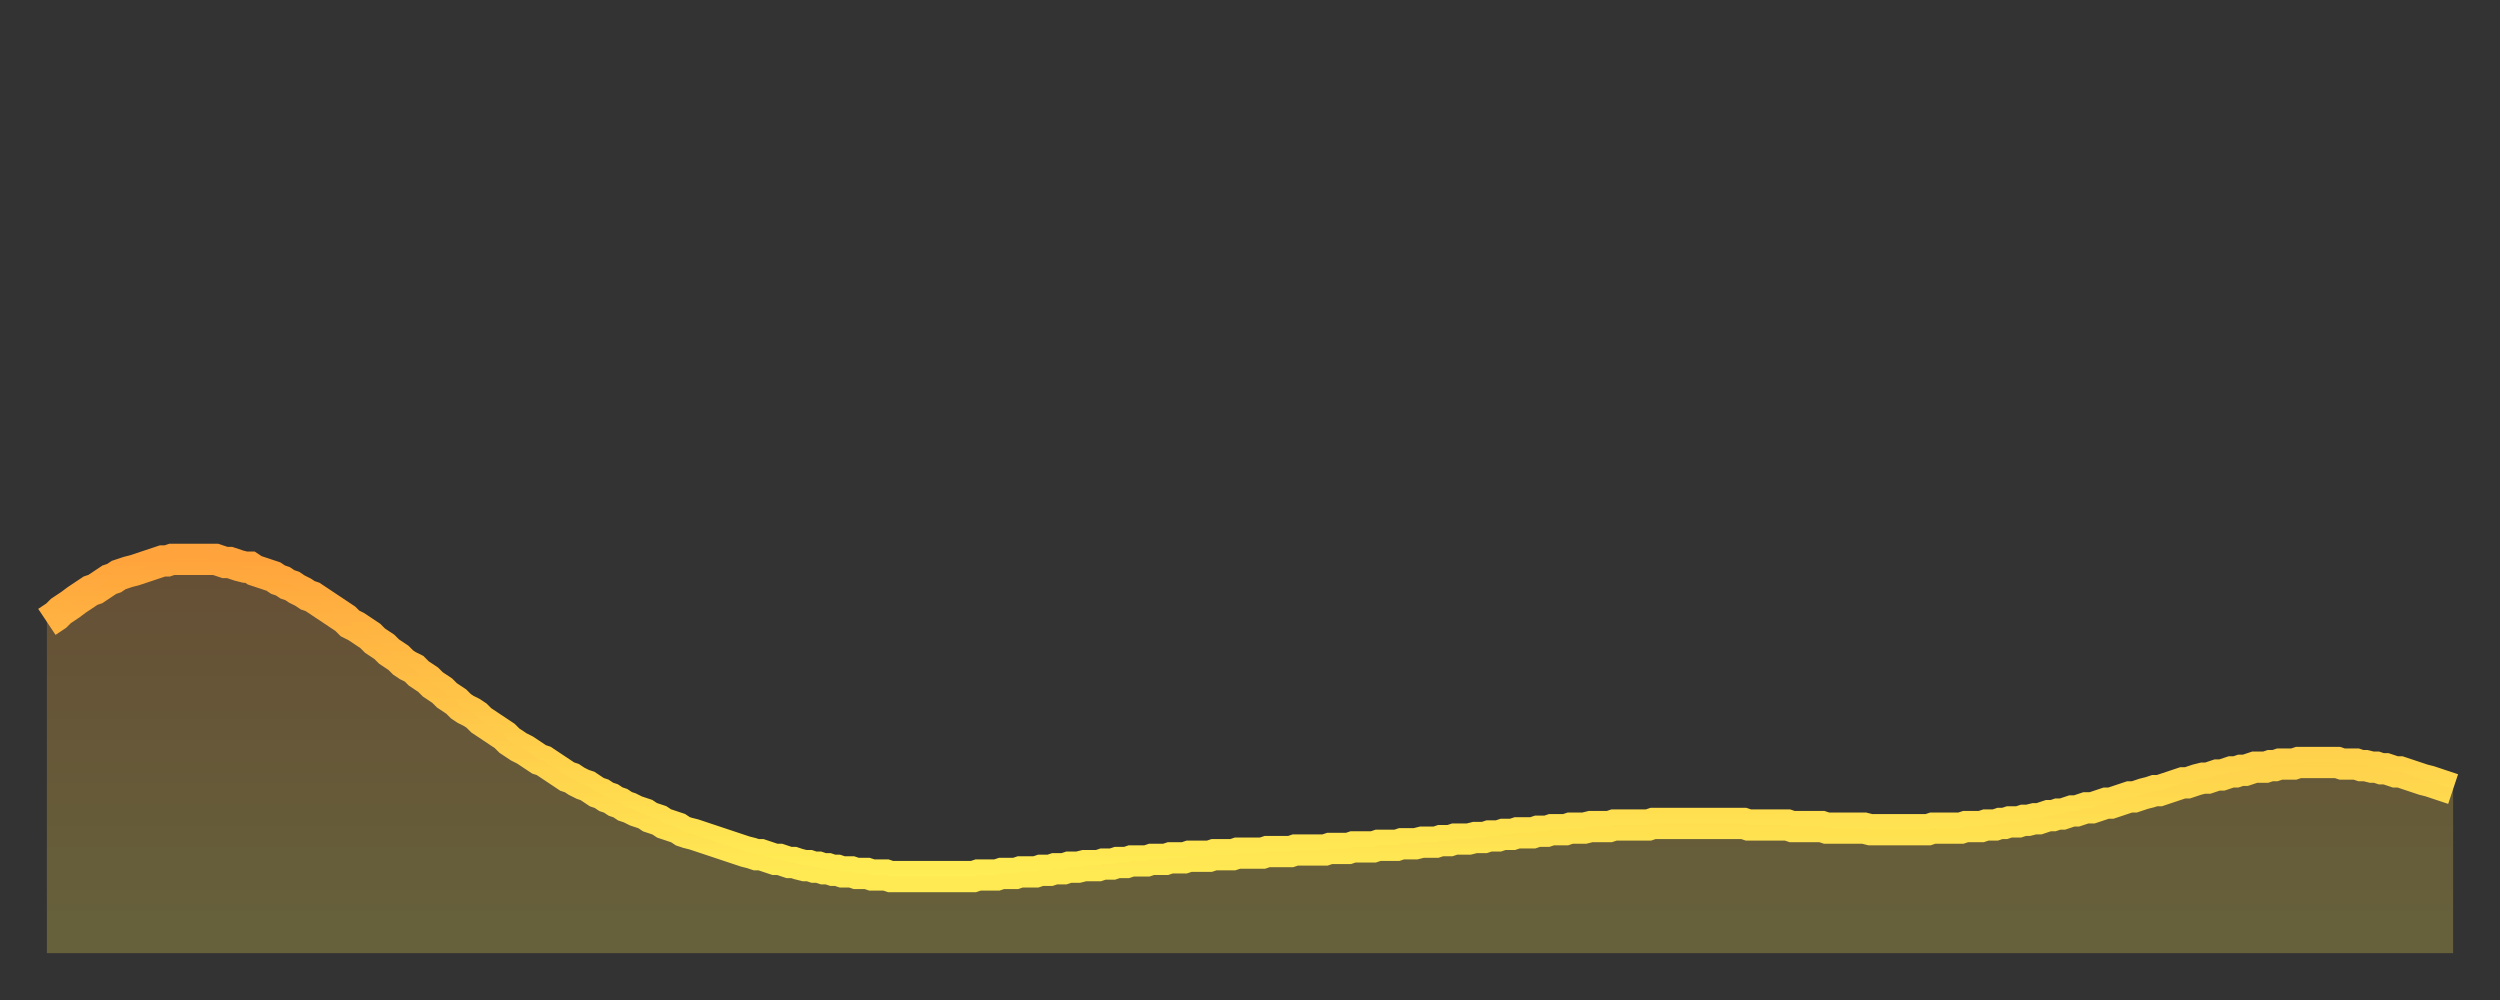
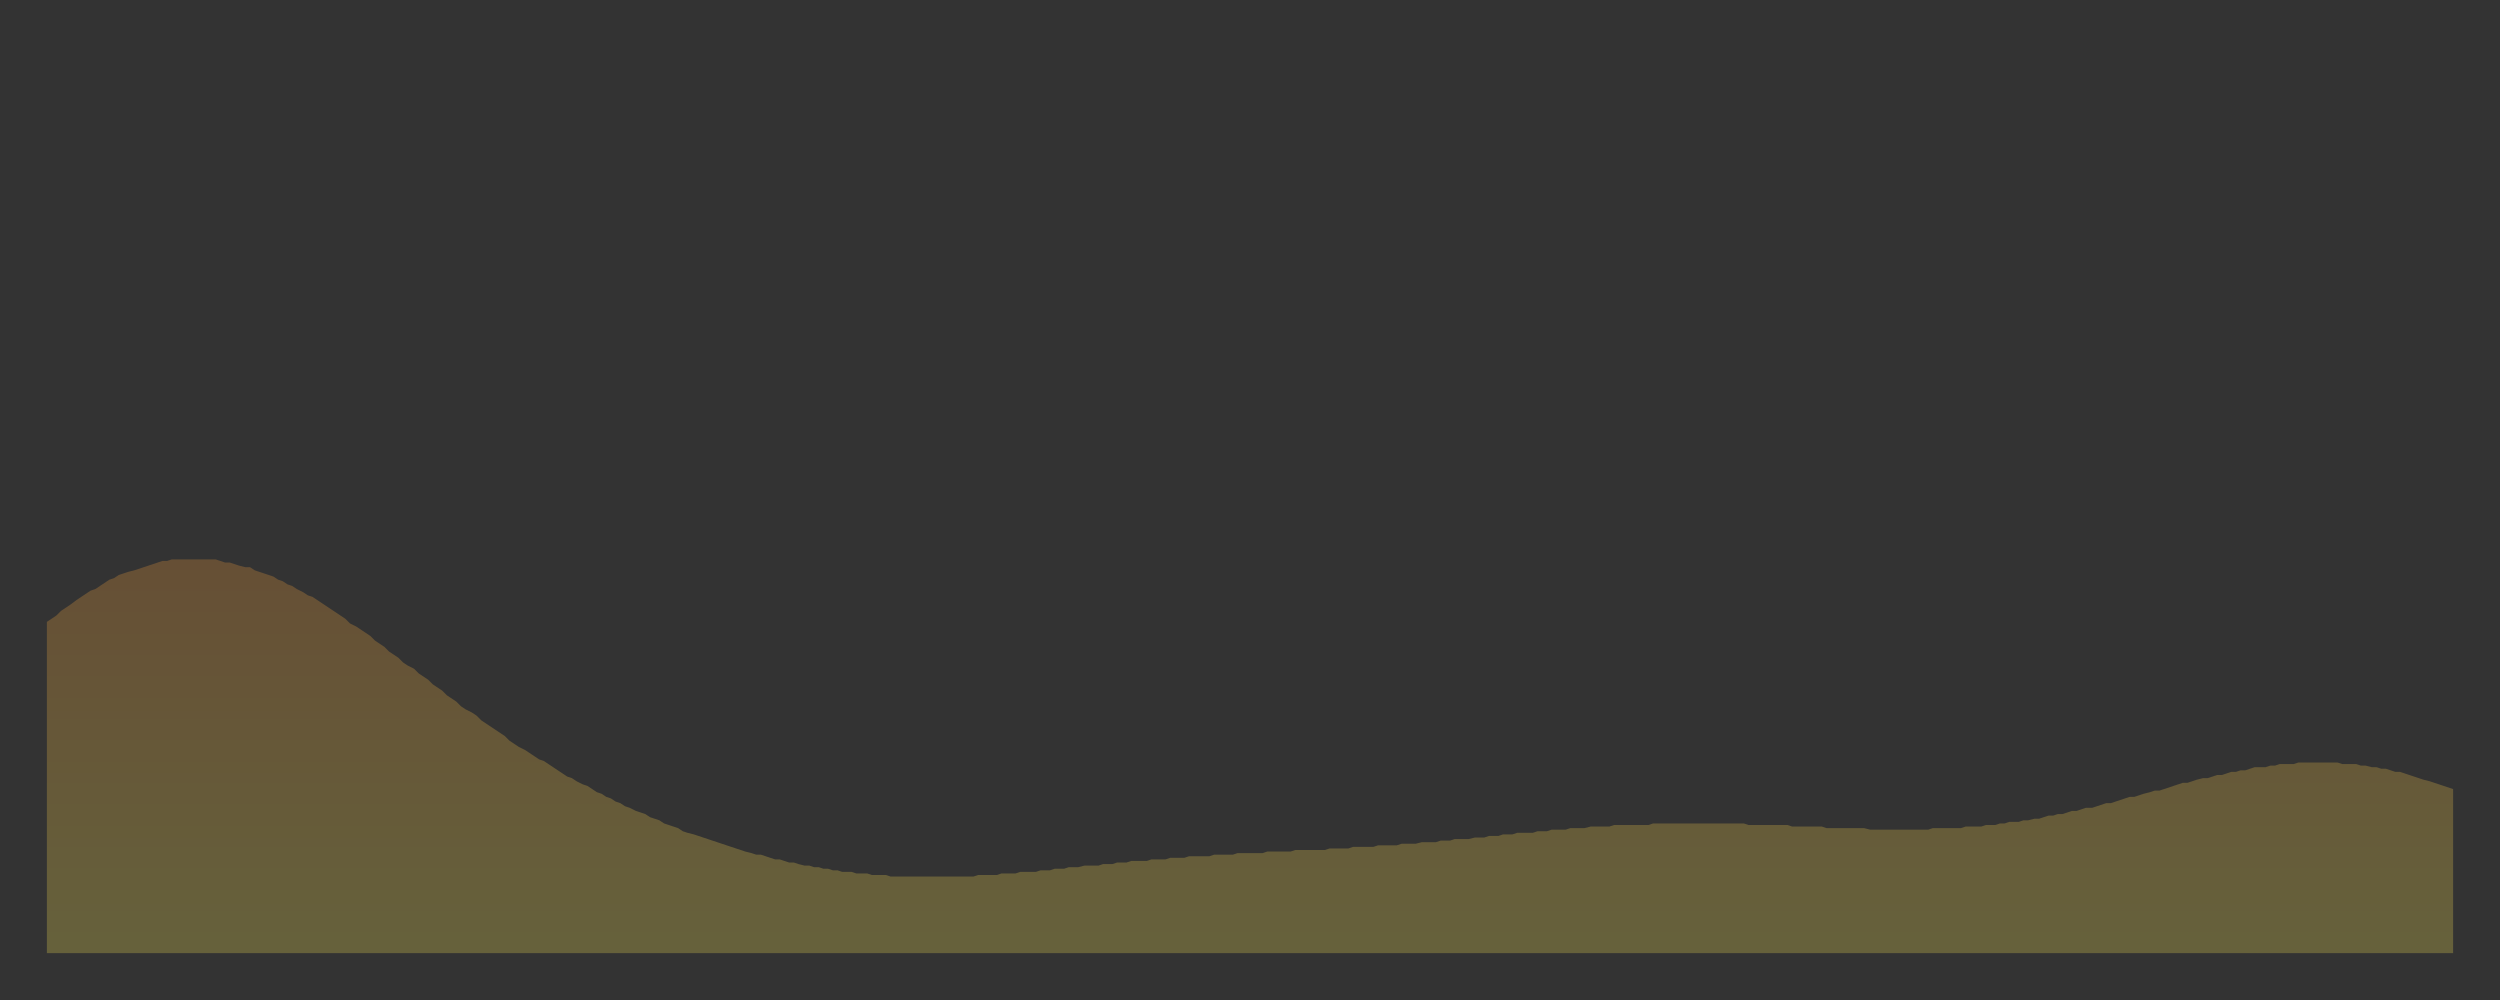
<svg xmlns="http://www.w3.org/2000/svg" baseProfile="full" height="64" version="1.1" width="160">
  <rect width="100%" height="100%" fill="#333333" stroke="none" />
  <defs>
    <linearGradient id="id3950030" x1="0" x2="0" y1="0" y2="1">
      <stop offset="0%" stop-color="#ffa43c" />
      <stop offset="50%" stop-color="#ffc949" />
      <stop offset="100%" stop-color="#ffee55" />
    </linearGradient>
  </defs>
  <g transform="translate(3,3)">
    <g>
-       <path d="M 0.0 36.8 0.3 36.6 0.6 36.4 0.9 36.1 1.2 35.9 1.5 35.7 1.9 35.4 2.2 35.2 2.5 35.0 2.8 34.8 3.1 34.7 3.4 34.5 3.7 34.3 4.0 34.1 4.3 34.0 4.6 33.8 4.9 33.7 5.2 33.6 5.6 33.5 5.9 33.4 6.2 33.3 6.5 33.2 6.8 33.1 7.1 33.0 7.4 32.9 7.7 32.9 8.0 32.8 8.3 32.8 8.6 32.8 8.9 32.8 9.3 32.8 9.6 32.8 9.9 32.8 10.2 32.8 10.5 32.8 10.8 32.8 11.1 32.9 11.4 33.0 11.7 33.0 12.0 33.1 12.3 33.2 12.7 33.3 13.0 33.3 13.3 33.5 13.6 33.6 13.9 33.7 14.2 33.8 14.5 33.9 14.8 34.1 15.1 34.2 15.4 34.4 15.7 34.5 16.0 34.7 16.4 34.9 16.7 35.1 17.0 35.2 17.3 35.4 17.6 35.6 17.9 35.8 18.2 36.0 18.5 36.2 18.8 36.4 19.1 36.6 19.4 36.9 19.8 37.1 20.1 37.3 20.4 37.5 20.7 37.7 21.0 38.0 21.3 38.2 21.6 38.4 21.9 38.7 22.2 38.9 22.5 39.1 22.8 39.4 23.1 39.6 23.5 39.8 23.8 40.1 24.1 40.3 24.4 40.5 24.7 40.8 25.0 41.0 25.3 41.2 25.6 41.5 25.9 41.7 26.2 41.9 26.5 42.2 26.8 42.4 27.2 42.6 27.5 42.8 27.8 43.1 28.1 43.3 28.4 43.5 28.7 43.7 29.0 43.9 29.3 44.1 29.6 44.4 29.9 44.6 30.2 44.8 30.6 45.0 30.9 45.2 31.2 45.4 31.5 45.6 31.8 45.7 32.1 45.9 32.4 46.1 32.7 46.3 33.0 46.5 33.3 46.7 33.6 46.8 33.9 47.0 34.3 47.2 34.6 47.3 34.9 47.5 35.2 47.7 35.5 47.8 35.8 48.0 36.1 48.1 36.4 48.3 36.7 48.4 37.0 48.6 37.3 48.7 37.7 48.9 38.0 49.0 38.3 49.1 38.6 49.3 38.9 49.4 39.2 49.5 39.5 49.7 39.8 49.8 40.1 49.9 40.4 50.0 40.7 50.2 41.0 50.3 41.4 50.4 41.7 50.5 42.0 50.6 42.3 50.7 42.6 50.8 42.9 50.9 43.2 51.0 43.5 51.1 43.8 51.2 44.1 51.3 44.4 51.4 44.7 51.5 45.1 51.6 45.4 51.7 45.7 51.7 46.0 51.8 46.3 51.9 46.6 52.0 46.9 52.0 47.2 52.1 47.5 52.2 47.8 52.2 48.1 52.3 48.5 52.4 48.8 52.4 49.1 52.5 49.4 52.5 49.7 52.6 50.0 52.6 50.3 52.7 50.6 52.7 50.9 52.8 51.2 52.8 51.5 52.8 51.8 52.9 52.2 52.9 52.5 52.9 52.8 53.0 53.1 53.0 53.4 53.0 53.7 53.0 54.0 53.1 54.3 53.1 54.6 53.1 54.9 53.1 55.2 53.1 55.6 53.1 55.9 53.1 56.2 53.1 56.5 53.1 56.8 53.1 57.1 53.1 57.4 53.1 57.7 53.1 58.0 53.1 58.3 53.1 58.6 53.1 58.9 53.1 59.3 53.1 59.6 53.0 59.9 53.0 60.2 53.0 60.5 53.0 60.8 53.0 61.1 52.9 61.4 52.9 61.7 52.9 62.0 52.9 62.3 52.8 62.6 52.8 63.0 52.8 63.3 52.8 63.6 52.7 63.9 52.7 64.2 52.7 64.5 52.6 64.8 52.6 65.1 52.6 65.4 52.5 65.7 52.5 66.0 52.5 66.4 52.4 66.7 52.4 67.0 52.4 67.3 52.4 67.6 52.3 67.9 52.3 68.2 52.3 68.5 52.2 68.8 52.2 69.1 52.2 69.4 52.1 69.7 52.1 70.1 52.1 70.4 52.1 70.7 52.0 71.0 52.0 71.3 52.0 71.6 52.0 71.9 51.9 72.2 51.9 72.5 51.9 72.8 51.9 73.1 51.8 73.5 51.8 73.8 51.8 74.1 51.8 74.4 51.8 74.7 51.7 75.0 51.7 75.3 51.7 75.6 51.7 75.9 51.7 76.2 51.6 76.5 51.6 76.8 51.6 77.2 51.6 77.5 51.6 77.8 51.6 78.1 51.5 78.4 51.5 78.7 51.5 79.0 51.5 79.3 51.5 79.6 51.5 79.9 51.4 80.2 51.4 80.5 51.4 80.9 51.4 81.2 51.4 81.5 51.4 81.8 51.4 82.1 51.3 82.4 51.3 82.7 51.3 83.0 51.3 83.3 51.3 83.6 51.2 83.9 51.2 84.3 51.2 84.6 51.2 84.9 51.2 85.2 51.1 85.5 51.1 85.8 51.1 86.1 51.1 86.4 51.1 86.7 51.0 87.0 51.0 87.3 51.0 87.6 51.0 88.0 50.9 88.3 50.9 88.6 50.9 88.9 50.9 89.2 50.8 89.5 50.8 89.8 50.8 90.1 50.7 90.4 50.7 90.7 50.7 91.0 50.7 91.4 50.6 91.7 50.6 92.0 50.6 92.3 50.5 92.6 50.5 92.9 50.5 93.2 50.4 93.5 50.4 93.8 50.4 94.1 50.3 94.4 50.3 94.7 50.3 95.1 50.3 95.4 50.2 95.7 50.2 96.0 50.2 96.3 50.1 96.6 50.1 96.9 50.1 97.2 50.1 97.5 50.0 97.8 50.0 98.1 50.0 98.4 50.0 98.8 49.9 99.1 49.9 99.4 49.9 99.7 49.9 100.0 49.9 100.3 49.8 100.6 49.8 100.9 49.8 101.2 49.8 101.5 49.8 101.8 49.8 102.2 49.8 102.5 49.8 102.8 49.7 103.1 49.7 103.4 49.7 103.7 49.7 104.0 49.7 104.3 49.7 104.6 49.7 104.9 49.7 105.2 49.7 105.5 49.7 105.9 49.7 106.2 49.7 106.5 49.7 106.8 49.7 107.1 49.7 107.4 49.7 107.7 49.7 108.0 49.7 108.3 49.7 108.6 49.7 108.9 49.8 109.3 49.8 109.6 49.8 109.9 49.8 110.2 49.8 110.5 49.8 110.8 49.8 111.1 49.8 111.4 49.8 111.7 49.9 112.0 49.9 112.3 49.9 112.6 49.9 113.0 49.9 113.3 49.9 113.6 49.9 113.9 50.0 114.2 50.0 114.5 50.0 114.8 50.0 115.1 50.0 115.4 50.0 115.7 50.0 116.0 50.0 116.3 50.0 116.7 50.1 117.0 50.1 117.3 50.1 117.6 50.1 117.9 50.1 118.2 50.1 118.5 50.1 118.8 50.1 119.1 50.1 119.4 50.1 119.7 50.1 120.1 50.1 120.4 50.1 120.7 50.0 121.0 50.0 121.3 50.0 121.6 50.0 121.9 50.0 122.2 50.0 122.5 50.0 122.8 49.9 123.1 49.9 123.4 49.9 123.8 49.9 124.1 49.8 124.4 49.8 124.7 49.8 125.0 49.7 125.3 49.7 125.6 49.6 125.9 49.6 126.2 49.6 126.5 49.5 126.8 49.5 127.2 49.4 127.5 49.4 127.8 49.3 128.1 49.2 128.4 49.2 128.7 49.1 129.0 49.1 129.3 49.0 129.6 48.9 129.9 48.9 130.2 48.8 130.5 48.7 130.9 48.7 131.2 48.6 131.5 48.5 131.8 48.4 132.1 48.4 132.4 48.3 132.7 48.2 133.0 48.1 133.3 48.0 133.6 48.0 133.9 47.9 134.2 47.8 134.6 47.7 134.9 47.6 135.2 47.6 135.5 47.5 135.8 47.4 136.1 47.3 136.4 47.2 136.7 47.1 137.0 47.1 137.3 47.0 137.6 46.9 138.0 46.8 138.3 46.8 138.6 46.7 138.9 46.6 139.2 46.6 139.5 46.5 139.8 46.4 140.1 46.4 140.4 46.3 140.7 46.3 141.0 46.2 141.3 46.1 141.7 46.1 142.0 46.1 142.3 46.0 142.6 46.0 142.9 45.9 143.2 45.9 143.5 45.9 143.8 45.9 144.1 45.8 144.4 45.8 144.7 45.8 145.1 45.8 145.4 45.8 145.7 45.8 146.0 45.8 146.3 45.8 146.6 45.8 146.9 45.9 147.2 45.9 147.5 45.9 147.8 45.9 148.1 46.0 148.4 46.0 148.8 46.1 149.1 46.1 149.4 46.2 149.7 46.2 150.0 46.3 150.3 46.4 150.6 46.4 150.9 46.5 151.2 46.6 151.5 46.7 151.8 46.8 152.1 46.9 152.5 47.0 152.8 47.1 153.1 47.2 153.4 47.3 153.7 47.4 154.0 47.5" fill="none" id="graph-curve" opacity="1" stroke="url(#id3950030)" stroke-width="2" />
      <path d="M 0 58 L 0.0 36.8 0.3 36.6 0.6 36.4 0.9 36.1 1.2 35.9 1.5 35.7 1.9 35.4 2.2 35.2 2.5 35.0 2.8 34.8 3.1 34.7 3.4 34.5 3.7 34.3 4.0 34.1 4.3 34.0 4.6 33.8 4.9 33.7 5.2 33.6 5.6 33.5 5.9 33.4 6.2 33.3 6.5 33.2 6.8 33.1 7.1 33.0 7.4 32.9 7.7 32.9 8.0 32.8 8.3 32.8 8.6 32.8 8.9 32.8 9.3 32.8 9.6 32.8 9.9 32.8 10.2 32.8 10.5 32.8 10.8 32.8 11.1 32.9 11.4 33.0 11.7 33.0 12.0 33.1 12.3 33.2 12.7 33.3 13.0 33.3 13.3 33.5 13.6 33.6 13.9 33.7 14.2 33.8 14.5 33.9 14.8 34.1 15.1 34.2 15.4 34.4 15.7 34.5 16.0 34.7 16.4 34.9 16.7 35.1 17.0 35.2 17.3 35.4 17.6 35.6 17.9 35.8 18.2 36.0 18.5 36.2 18.8 36.4 19.1 36.6 19.4 36.9 19.8 37.1 20.1 37.3 20.4 37.5 20.7 37.7 21.0 38.0 21.3 38.2 21.6 38.4 21.9 38.7 22.2 38.9 22.5 39.1 22.8 39.4 23.1 39.6 23.5 39.8 23.8 40.1 24.1 40.3 24.4 40.5 24.7 40.8 25.0 41.0 25.3 41.2 25.6 41.5 25.9 41.7 26.2 41.9 26.5 42.2 26.8 42.4 27.2 42.6 27.5 42.8 27.8 43.1 28.1 43.3 28.4 43.5 28.7 43.7 29.0 43.9 29.3 44.1 29.6 44.4 29.9 44.6 30.2 44.8 30.6 45.0 30.9 45.2 31.2 45.4 31.5 45.6 31.8 45.7 32.1 45.9 32.4 46.1 32.7 46.3 33.0 46.5 33.3 46.7 33.6 46.8 33.9 47.0 34.3 47.2 34.6 47.3 34.9 47.5 35.2 47.7 35.5 47.8 35.8 48.0 36.1 48.1 36.4 48.3 36.7 48.4 37.0 48.6 37.3 48.7 37.7 48.9 38.0 49.0 38.3 49.1 38.6 49.3 38.9 49.4 39.2 49.5 39.5 49.7 39.8 49.8 40.1 49.9 40.4 50.0 40.7 50.2 41.0 50.3 41.4 50.4 41.7 50.5 42.0 50.6 42.3 50.7 42.6 50.8 42.9 50.9 43.2 51.0 43.5 51.1 43.8 51.2 44.1 51.3 44.4 51.4 44.7 51.5 45.1 51.6 45.4 51.7 45.7 51.7 46.0 51.8 46.3 51.9 46.6 52.0 46.9 52.0 47.2 52.1 47.5 52.2 47.8 52.2 48.1 52.3 48.5 52.4 48.8 52.4 49.1 52.5 49.4 52.5 49.7 52.6 50.0 52.6 50.3 52.7 50.6 52.7 50.9 52.8 51.2 52.8 51.5 52.8 51.8 52.9 52.2 52.9 52.5 52.9 52.8 53.0 53.1 53.0 53.4 53.0 53.7 53.0 54.0 53.1 54.3 53.1 54.6 53.1 54.9 53.1 55.2 53.1 55.6 53.1 55.9 53.1 56.2 53.1 56.5 53.1 56.8 53.1 57.1 53.1 57.4 53.1 57.7 53.1 58.0 53.1 58.3 53.1 58.6 53.1 58.9 53.1 59.3 53.1 59.6 53.0 59.9 53.0 60.2 53.0 60.5 53.0 60.8 53.0 61.1 52.9 61.4 52.9 61.7 52.9 62.0 52.9 62.3 52.8 62.6 52.8 63.0 52.8 63.3 52.8 63.6 52.7 63.9 52.7 64.2 52.7 64.5 52.6 64.8 52.6 65.1 52.6 65.4 52.5 65.7 52.5 66.0 52.5 66.4 52.4 66.7 52.4 67.0 52.4 67.3 52.4 67.6 52.3 67.9 52.3 68.2 52.3 68.5 52.2 68.8 52.2 69.1 52.2 69.4 52.1 69.7 52.1 70.1 52.1 70.4 52.1 70.7 52.0 71.0 52.0 71.3 52.0 71.6 52.0 71.9 51.9 72.2 51.9 72.5 51.9 72.8 51.9 73.1 51.8 73.5 51.8 73.8 51.8 74.1 51.8 74.4 51.8 74.7 51.7 75.0 51.7 75.3 51.7 75.6 51.7 75.9 51.7 76.2 51.6 76.5 51.6 76.8 51.6 77.2 51.6 77.5 51.6 77.8 51.6 78.1 51.5 78.4 51.5 78.7 51.5 79.0 51.5 79.3 51.5 79.6 51.5 79.9 51.4 80.2 51.4 80.5 51.4 80.9 51.4 81.2 51.4 81.5 51.4 81.8 51.4 82.1 51.3 82.4 51.3 82.7 51.3 83.0 51.3 83.3 51.3 83.6 51.2 83.9 51.2 84.3 51.2 84.6 51.2 84.9 51.2 85.2 51.1 85.5 51.1 85.8 51.1 86.1 51.1 86.4 51.1 86.7 51.0 87.0 51.0 87.3 51.0 87.6 51.0 88.0 50.9 88.3 50.9 88.6 50.9 88.9 50.9 89.2 50.8 89.5 50.8 89.8 50.8 90.1 50.7 90.4 50.7 90.7 50.7 91.0 50.7 91.4 50.6 91.7 50.6 92.0 50.6 92.3 50.5 92.6 50.5 92.9 50.5 93.2 50.4 93.5 50.4 93.8 50.4 94.1 50.3 94.4 50.3 94.7 50.3 95.1 50.3 95.4 50.2 95.7 50.2 96.0 50.2 96.3 50.1 96.6 50.1 96.9 50.1 97.2 50.1 97.5 50.0 97.8 50.0 98.1 50.0 98.4 50.0 98.8 49.9 99.1 49.9 99.4 49.9 99.7 49.9 100.0 49.9 100.3 49.8 100.6 49.8 100.9 49.8 101.2 49.8 101.5 49.8 101.8 49.8 102.2 49.8 102.5 49.8 102.8 49.7 103.1 49.7 103.4 49.7 103.7 49.7 104.0 49.7 104.3 49.7 104.6 49.7 104.9 49.7 105.2 49.7 105.5 49.7 105.9 49.7 106.2 49.7 106.5 49.7 106.8 49.7 107.1 49.7 107.4 49.7 107.7 49.7 108.0 49.7 108.3 49.7 108.6 49.7 108.9 49.8 109.3 49.8 109.6 49.8 109.9 49.8 110.2 49.8 110.5 49.8 110.8 49.8 111.1 49.8 111.4 49.8 111.7 49.9 112.0 49.9 112.3 49.9 112.6 49.9 113.0 49.9 113.3 49.9 113.6 49.9 113.9 50.0 114.2 50.0 114.5 50.0 114.8 50.0 115.1 50.0 115.4 50.0 115.7 50.0 116.0 50.0 116.3 50.0 116.7 50.1 117.0 50.1 117.3 50.1 117.6 50.1 117.9 50.1 118.2 50.1 118.5 50.1 118.8 50.1 119.1 50.1 119.4 50.1 119.7 50.1 120.1 50.1 120.4 50.1 120.7 50.0 121.0 50.0 121.3 50.0 121.6 50.0 121.9 50.0 122.2 50.0 122.5 50.0 122.8 49.9 123.1 49.9 123.4 49.9 123.8 49.9 124.1 49.8 124.4 49.8 124.7 49.8 125.0 49.7 125.3 49.7 125.6 49.6 125.9 49.6 126.2 49.6 126.5 49.5 126.8 49.5 127.2 49.4 127.5 49.4 127.8 49.3 128.1 49.2 128.4 49.2 128.7 49.1 129.0 49.1 129.3 49.0 129.6 48.9 129.9 48.9 130.2 48.8 130.5 48.7 130.9 48.7 131.2 48.6 131.5 48.5 131.8 48.4 132.1 48.4 132.4 48.3 132.7 48.2 133.0 48.1 133.3 48.0 133.6 48.0 133.9 47.9 134.2 47.8 134.6 47.7 134.9 47.6 135.2 47.6 135.5 47.5 135.8 47.4 136.1 47.3 136.4 47.2 136.7 47.1 137.0 47.1 137.3 47.0 137.6 46.9 138.0 46.8 138.3 46.8 138.6 46.7 138.9 46.6 139.2 46.6 139.5 46.5 139.8 46.4 140.1 46.4 140.4 46.3 140.7 46.3 141.0 46.2 141.3 46.1 141.7 46.1 142.0 46.1 142.3 46.0 142.6 46.0 142.9 45.9 143.2 45.9 143.5 45.9 143.8 45.9 144.1 45.8 144.4 45.8 144.7 45.8 145.1 45.8 145.4 45.8 145.7 45.8 146.0 45.8 146.3 45.8 146.6 45.8 146.9 45.9 147.2 45.9 147.5 45.9 147.8 45.9 148.1 46.0 148.4 46.0 148.8 46.1 149.1 46.1 149.4 46.2 149.7 46.2 150.0 46.3 150.3 46.4 150.6 46.4 150.9 46.5 151.2 46.6 151.5 46.7 151.8 46.8 152.1 46.9 152.5 47.0 152.8 47.1 153.1 47.2 153.4 47.3 153.7 47.4 154.0 47.5 154 58" fill="url(#id3950030)" fill-opacity=".25" id="graph-shadow" />
    </g>
  </g>
</svg>